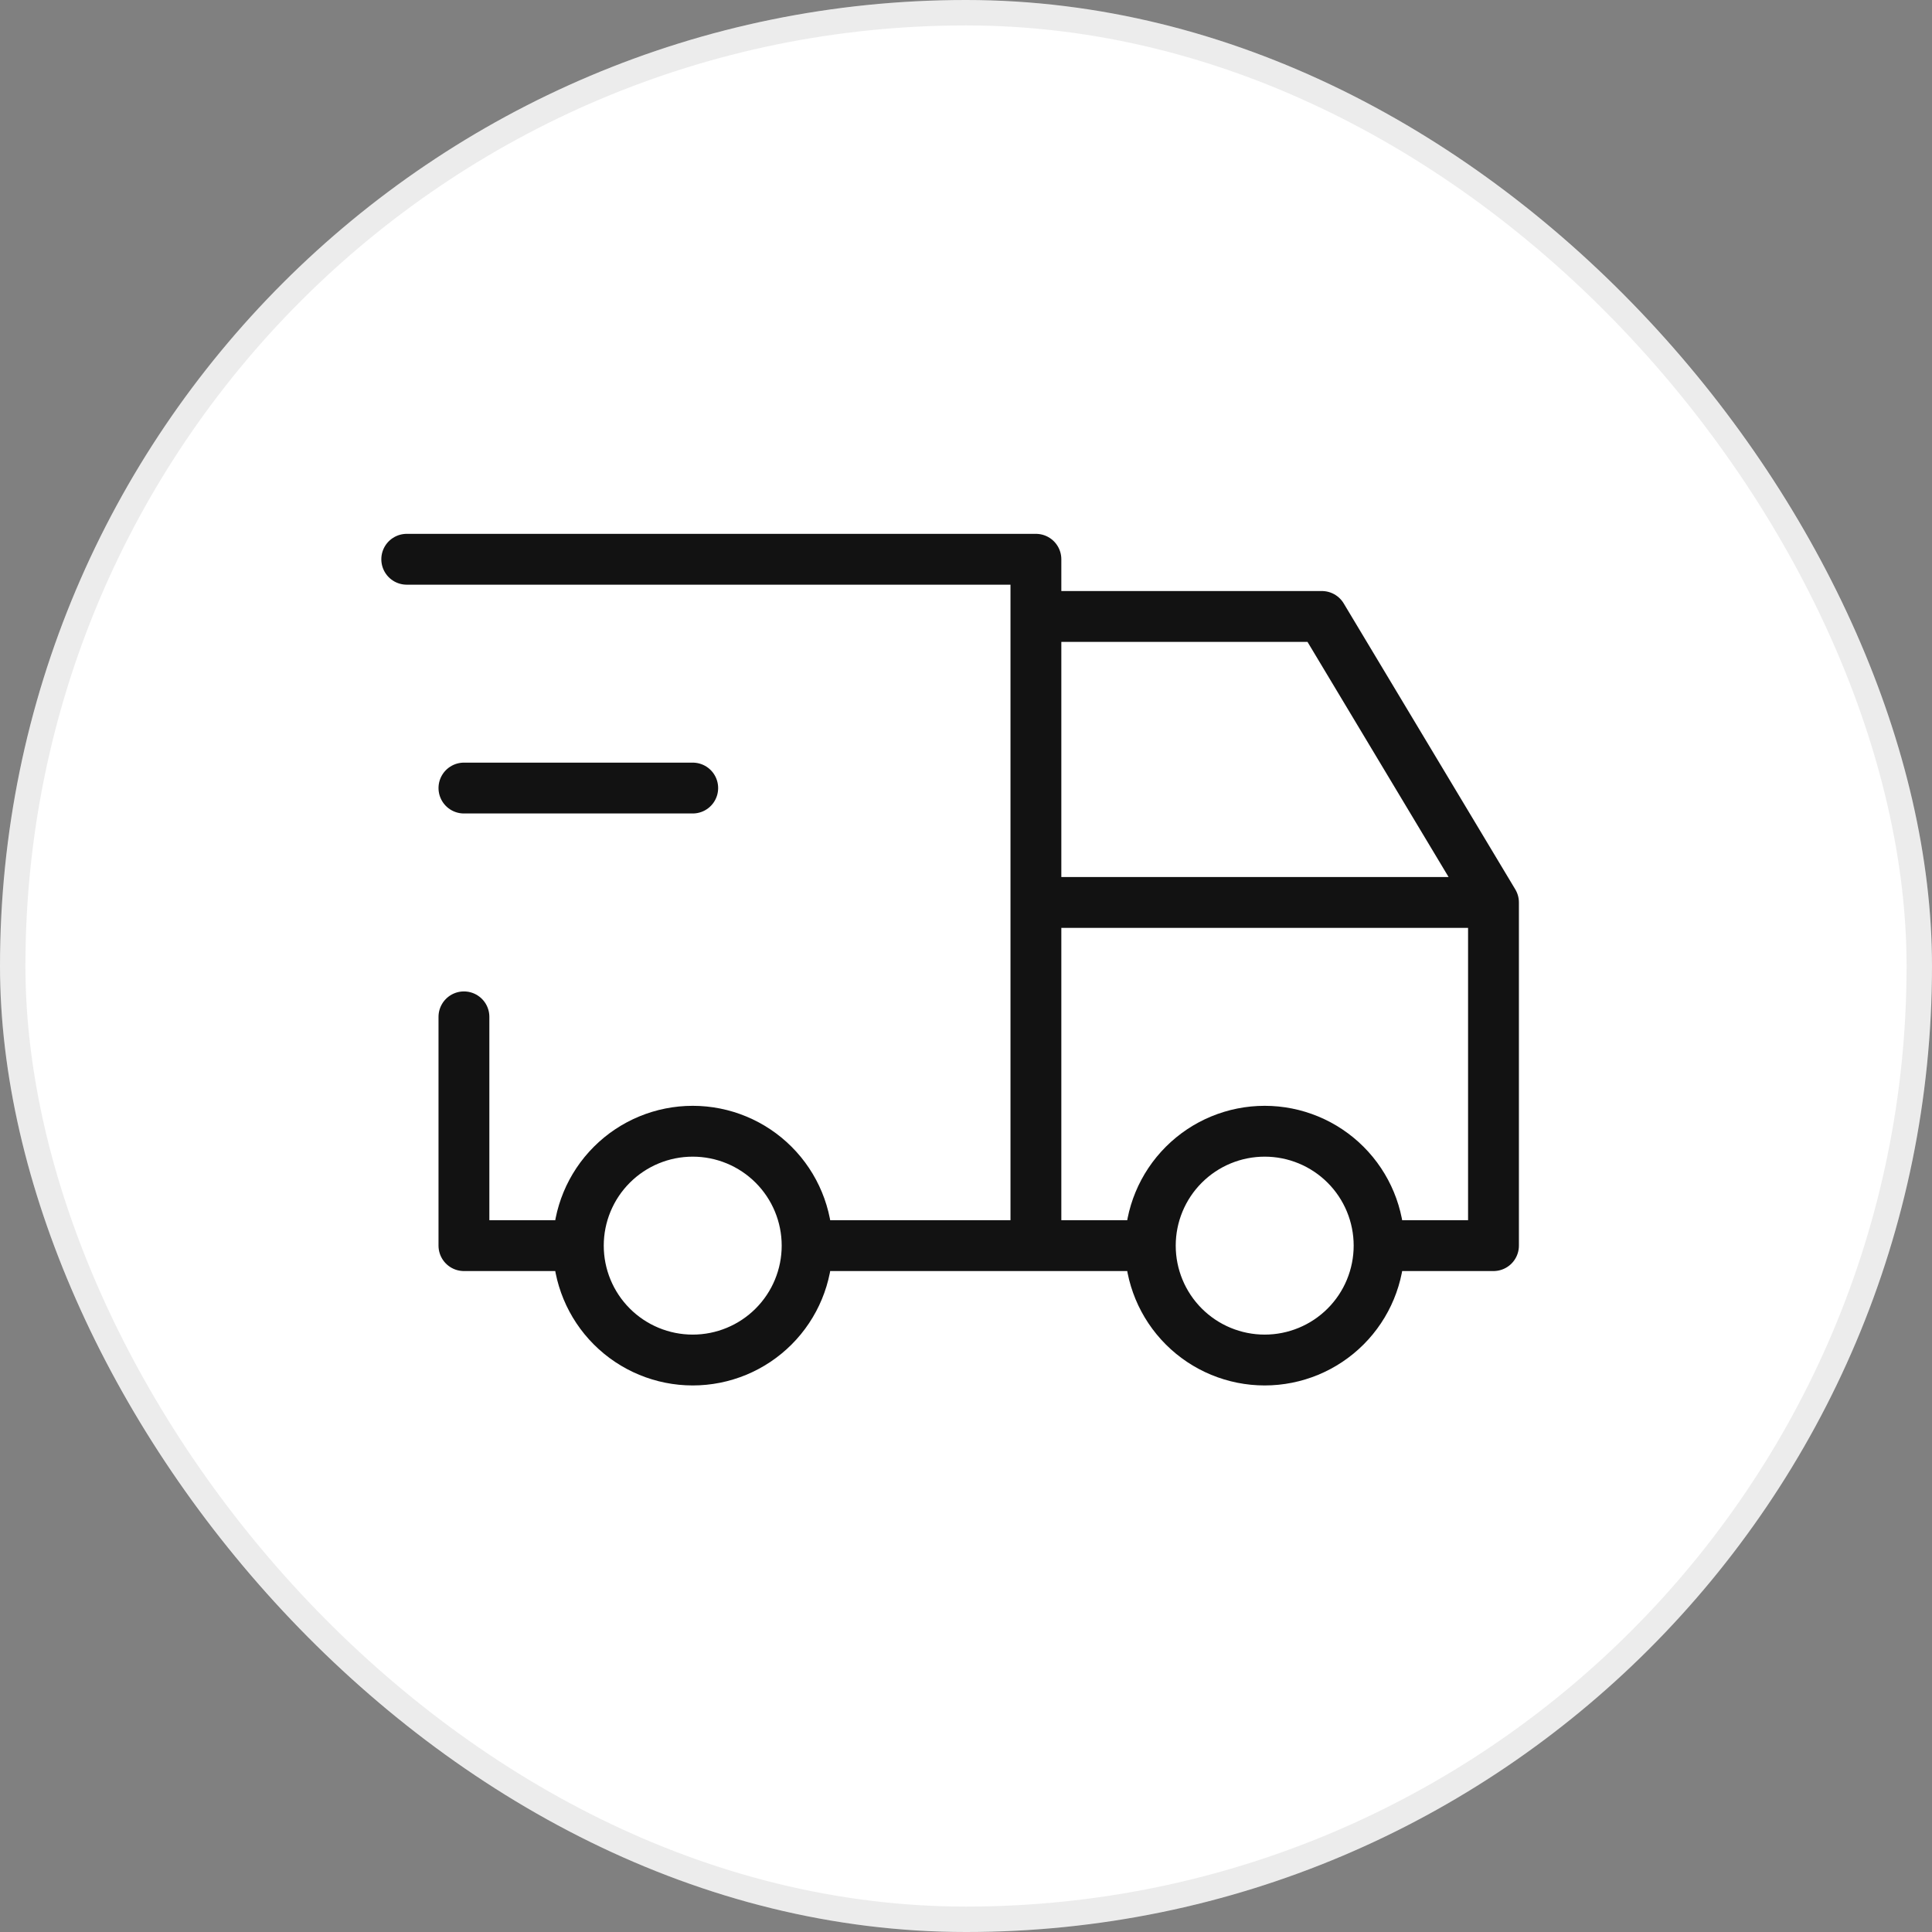
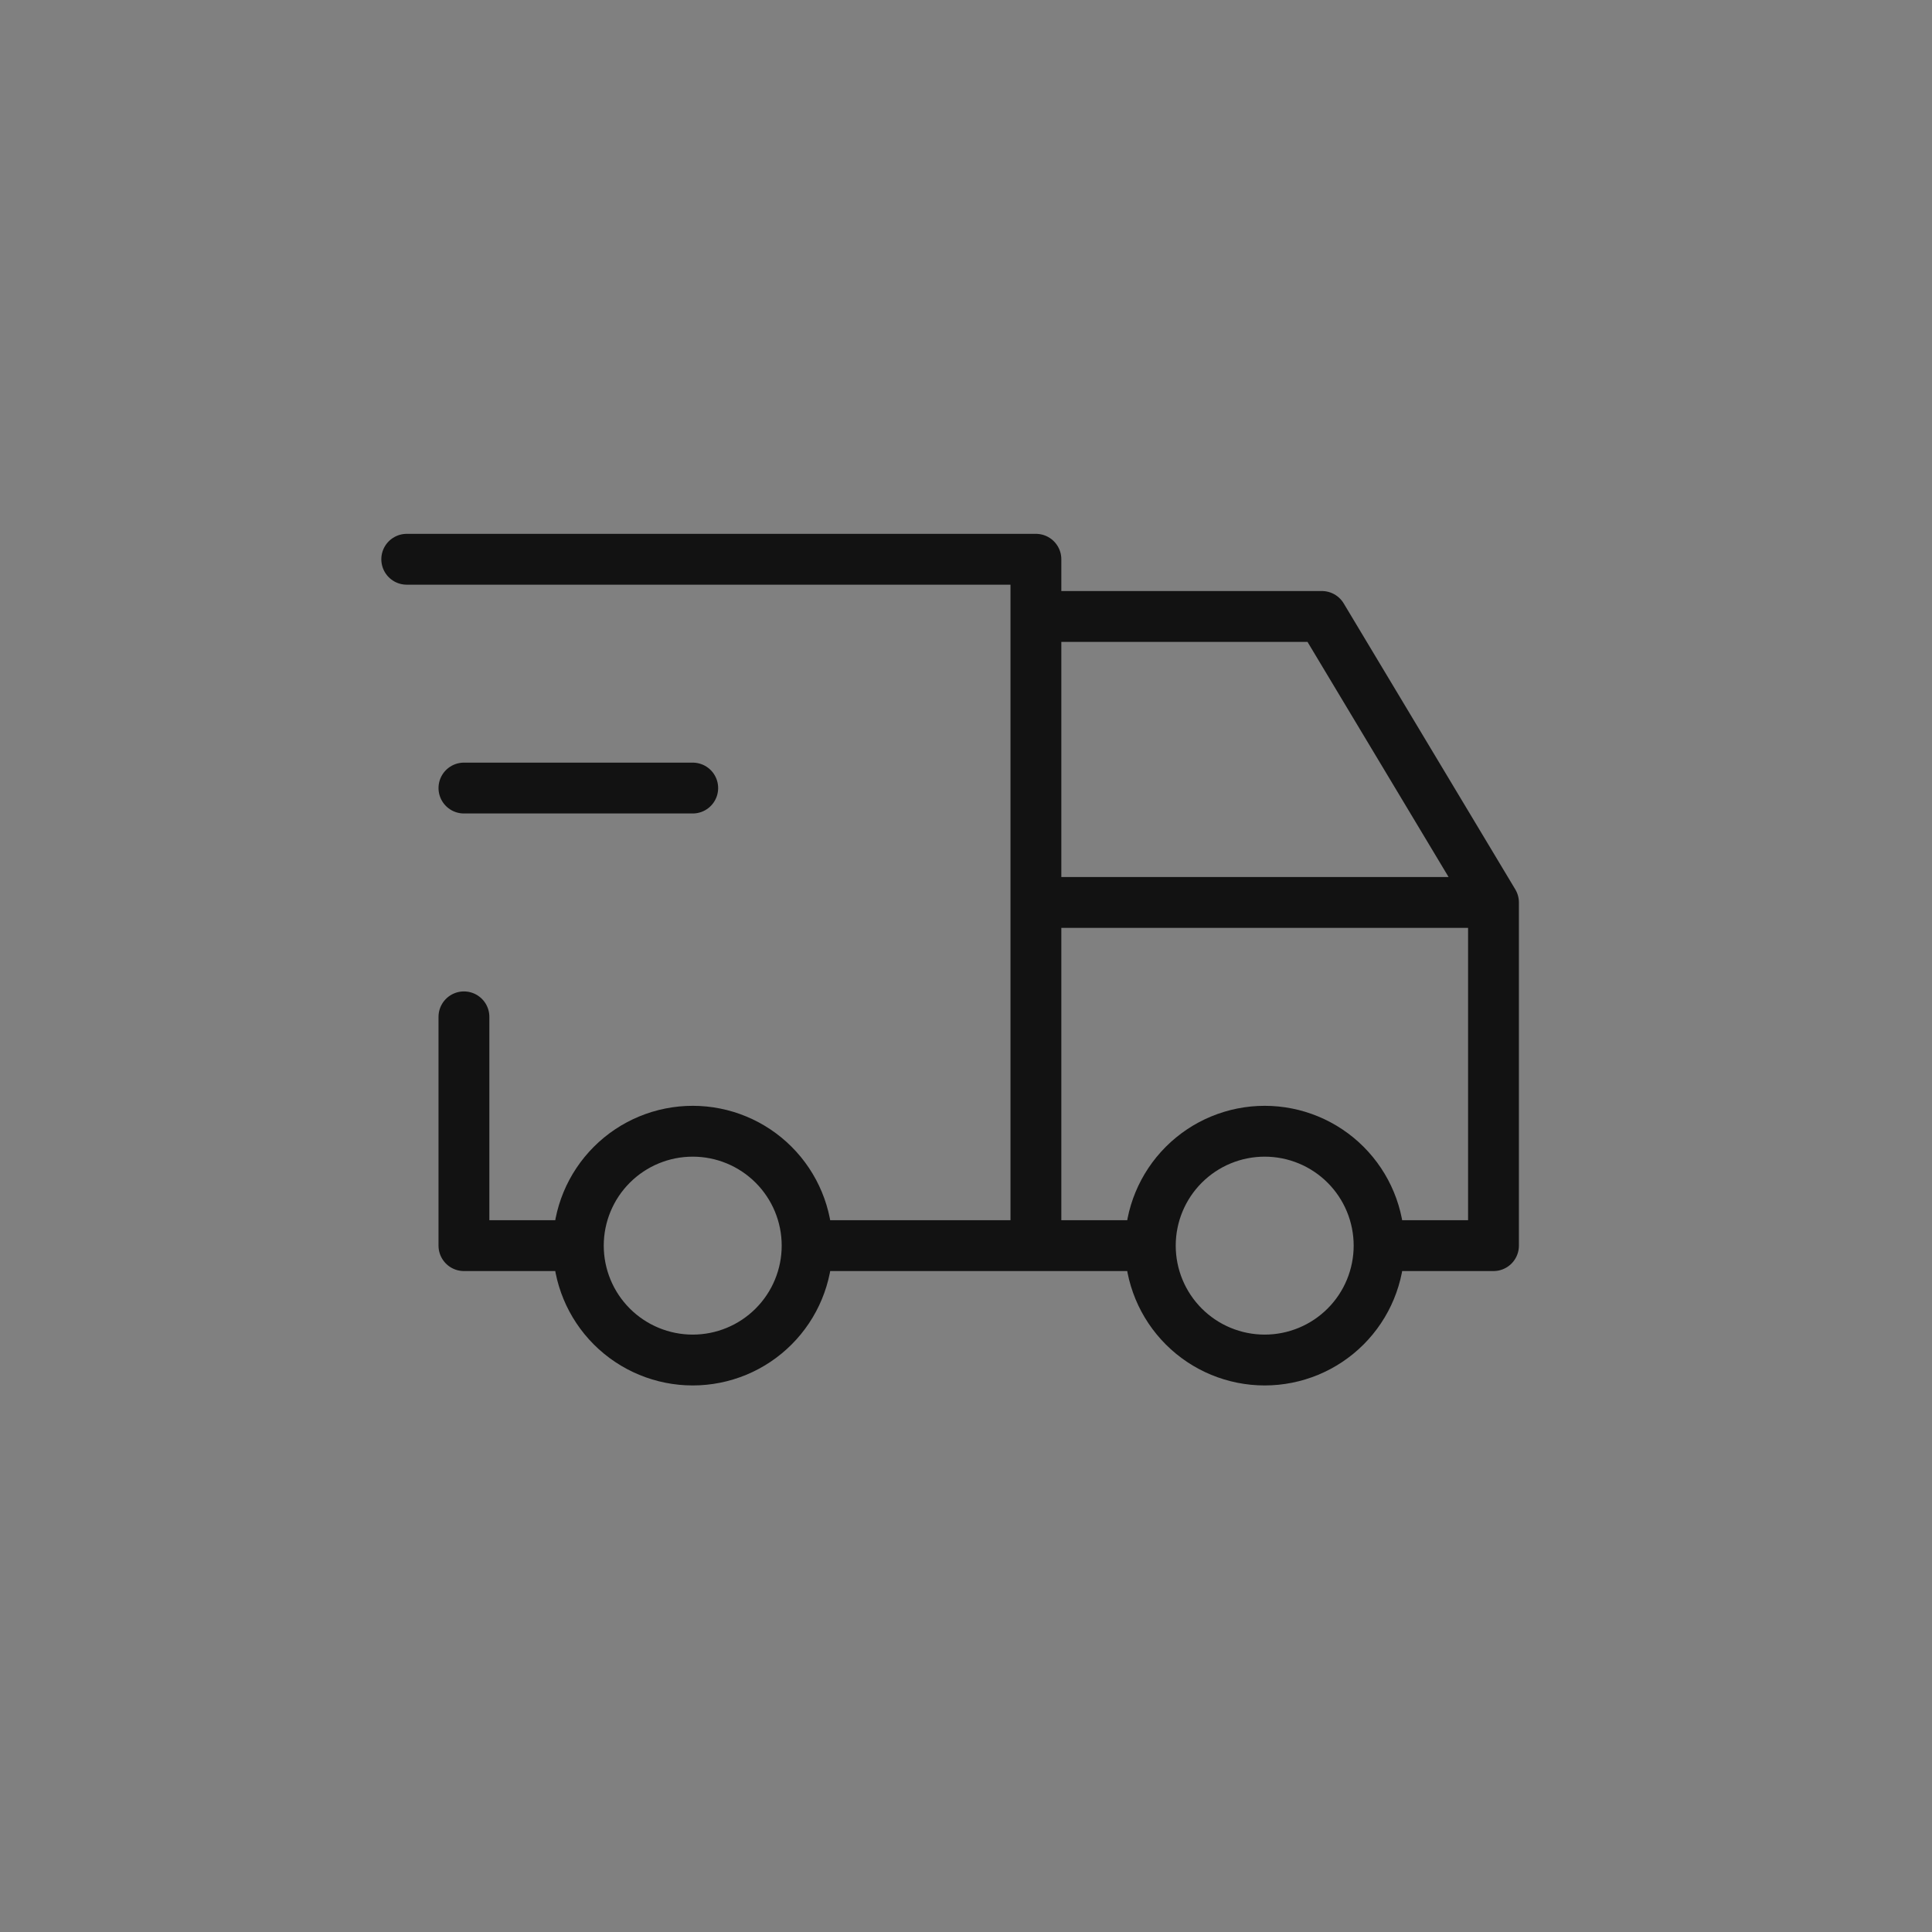
<svg xmlns="http://www.w3.org/2000/svg" fill="none" viewBox="0 0 38 38" height="38" width="38">
  <rect x="0" y="0" width="38" height="38" fill="#808080" stroke="none" />
-   <rect fill="white" rx="19" height="38" width="38" />
-   <rect stroke-width="0.5" stroke-opacity="0.08" stroke="#121212" rx="18.75" height="37.5" width="37.5" y="0.25" x="0.25" />
  <path stroke-linejoin="round" stroke-linecap="round" stroke="#121212" d="M11.375 24.5C11.375 25.097 11.612 25.669 12.034 26.091C12.456 26.513 13.028 26.75 13.625 26.75C14.222 26.75 14.794 26.513 15.216 26.091C15.638 25.669 15.875 25.097 15.875 24.5M11.375 24.5C11.375 23.903 11.612 23.331 12.034 22.909C12.456 22.487 13.028 22.25 13.625 22.25C14.222 22.25 14.794 22.487 15.216 22.909C15.638 23.331 15.875 23.903 15.875 24.5M11.375 24.5H9.125V20M15.875 24.5H22.625M22.625 24.5C22.625 25.097 22.862 25.669 23.284 26.091C23.706 26.513 24.278 26.75 24.875 26.75C25.472 26.75 26.044 26.513 26.466 26.091C26.888 25.669 27.125 25.097 27.125 24.5M22.625 24.5C22.625 23.903 22.862 23.331 23.284 22.909C23.706 22.487 24.278 22.25 24.875 22.25C25.472 22.25 26.044 22.487 26.466 22.909C26.888 23.331 27.125 23.903 27.125 24.5M27.125 24.5H29.375V17.75M8 11H20.375V24.5M29.375 17.75H20.375M29.375 17.75L26 12.125H20.375M9.125 15.5H13.625" />
</svg>